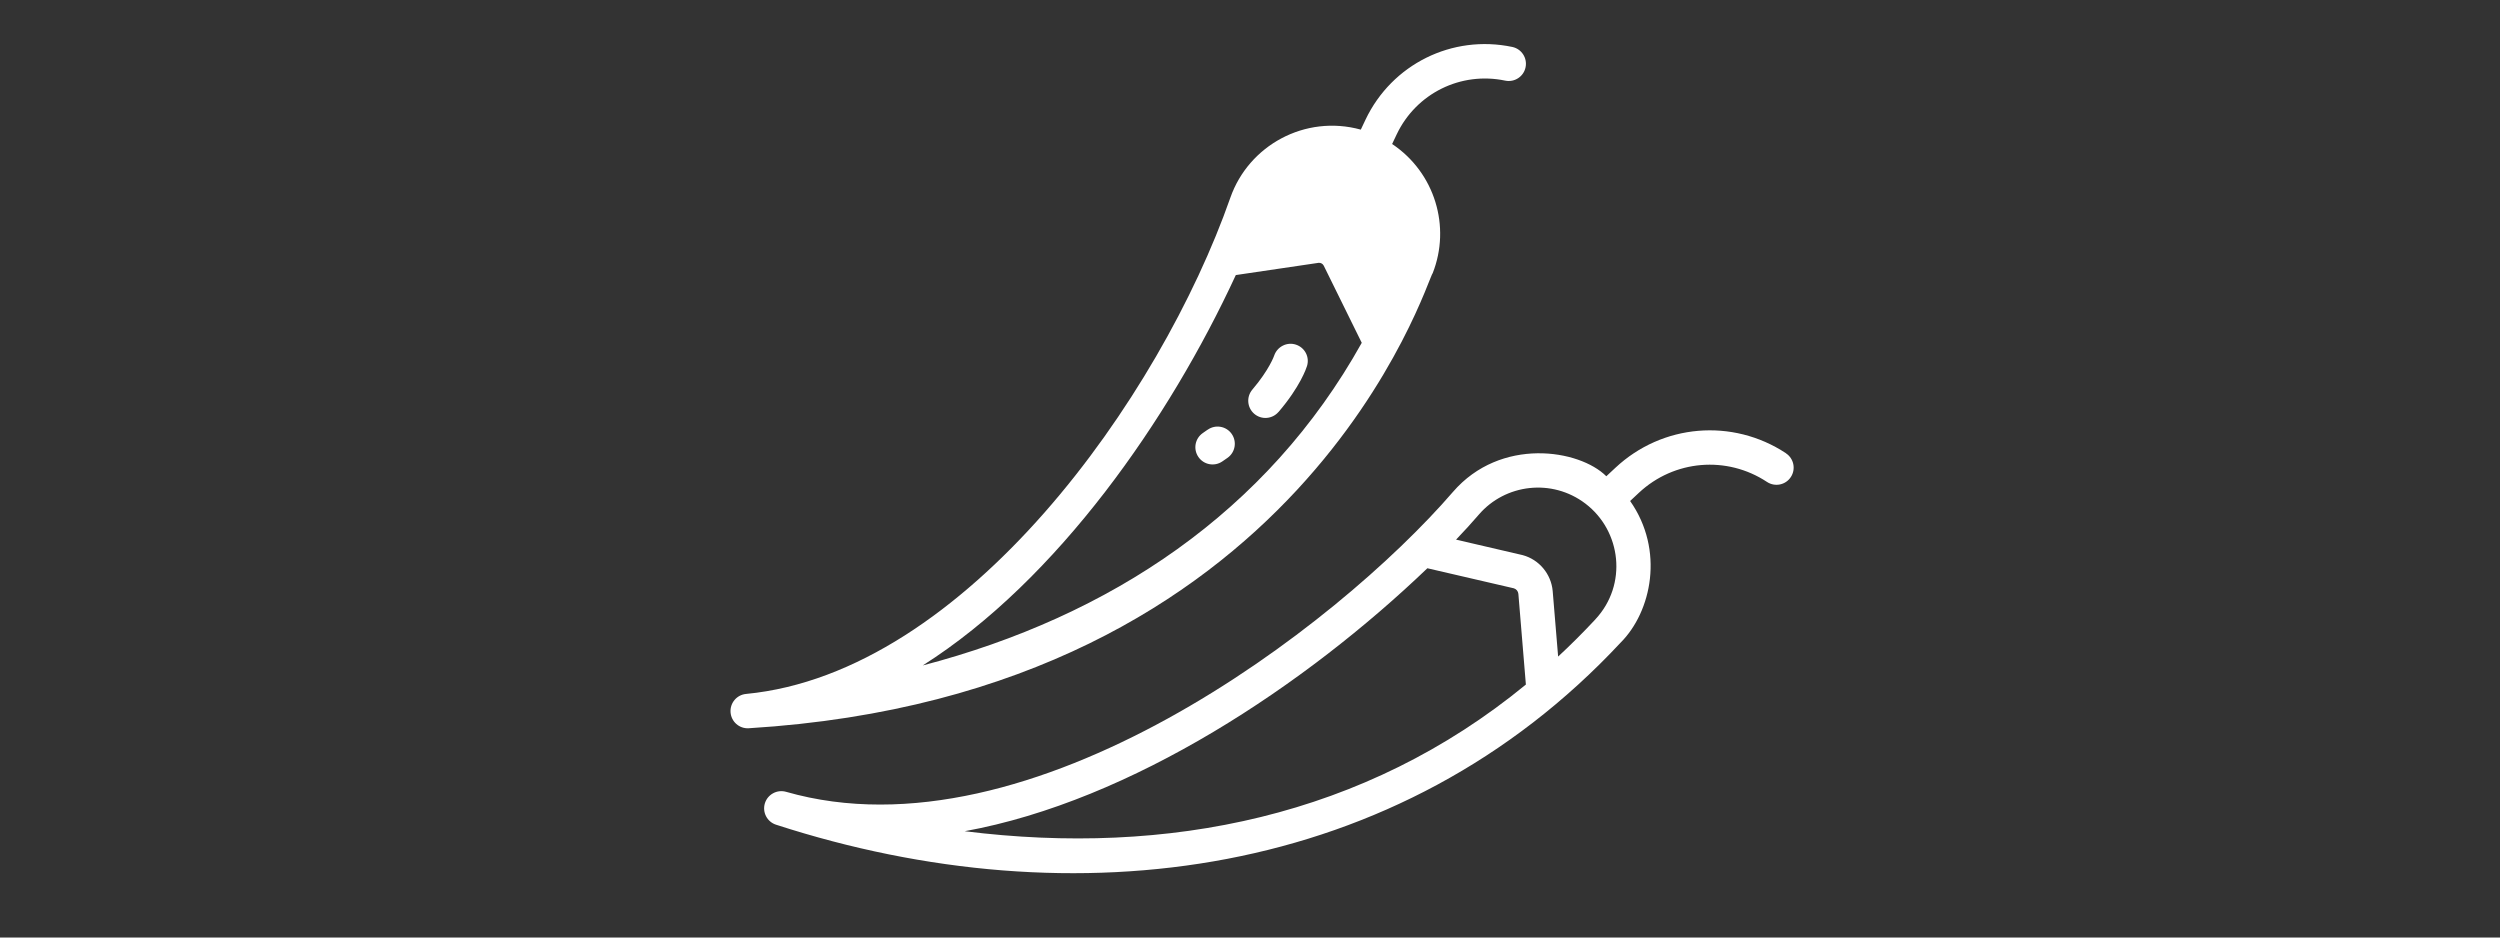
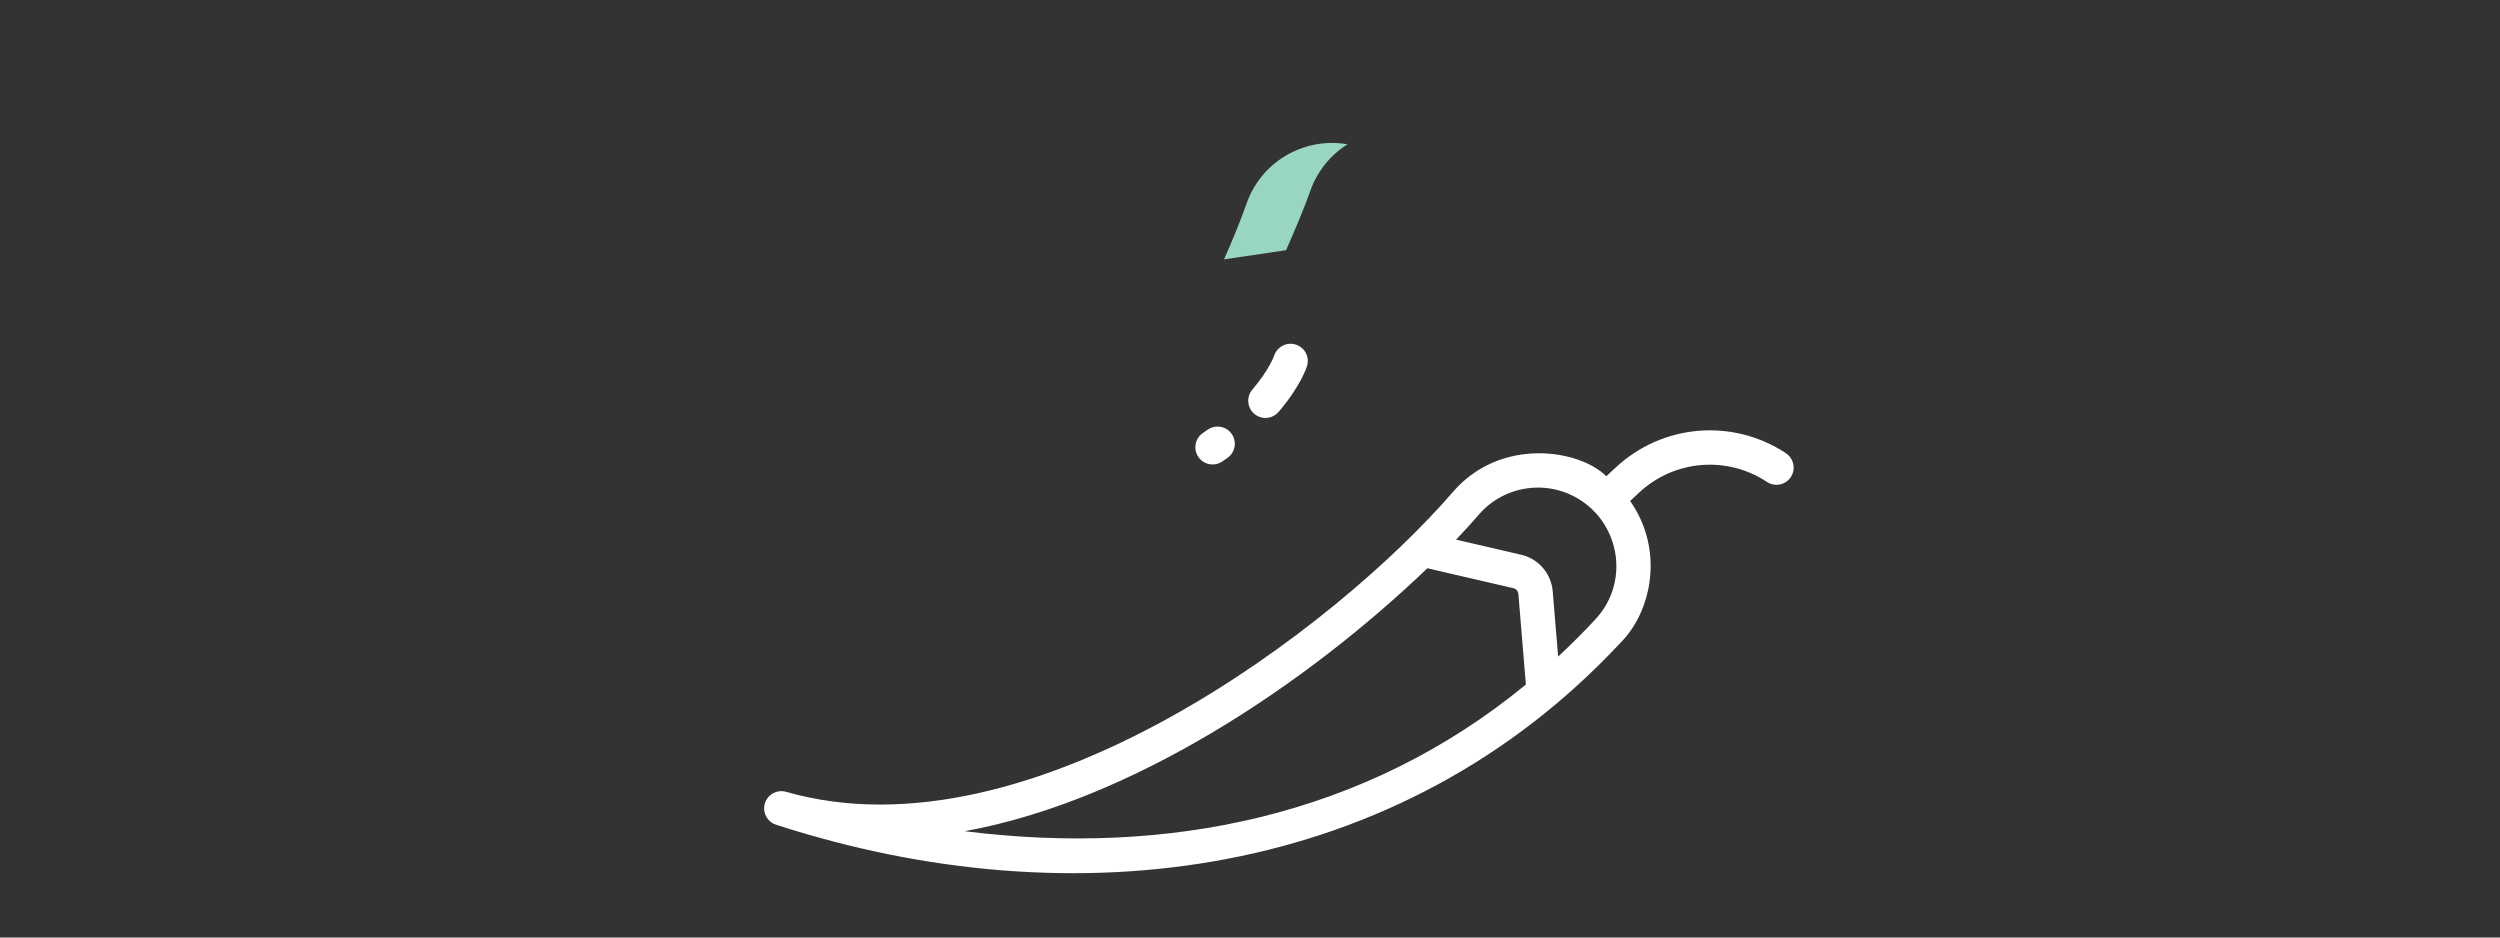
<svg xmlns="http://www.w3.org/2000/svg" viewBox="0 0 400 150" id="Layer_1">
  <rect x="0" y="0" width="400" height="150" fill="#333333" stroke="none" />
  <defs>
    <style>.cls-1{fill:#99d6c2;}.cls-1,.cls-2{stroke-width:0px;}.cls-2{fill:#fff;}</style>
  </defs>
  <path d="m215.61,23.09c-2.69,1.68-4.84,4.25-5.96,7.45-.81,2.33-2.46,6.29-3.88,9.49l-9.93,1.47c1.5-3.35,2.71-6.38,3.62-8.96,1.75-5,5.99-8.44,10.88-9.4,1.7-.33,3.49-.37,5.27-.05Z" class="cls-1" />
-   <path d="m229.23,43.71c2.93-7.43.37-16.08-6.49-20.67l.73-1.54c3.12-6.56,10.25-10.09,17.36-8.6,1.49.31,2.95-.64,3.26-2.13.31-1.49-.64-2.95-2.13-3.26-9.61-2.02-19.25,2.76-23.47,11.62l-.76,1.61c-8.95-2.46-17.95,2.55-20.87,10.88-11.2,31.96-42.36,76.04-77.49,79.41-1.5.14-2.6,1.46-2.48,2.96.12,1.48,1.39,2.62,2.91,2.53,88.88-5.45,108.56-71.96,109.43-72.82Zm-81.59,62.76c21.61-13.71,39.48-39.5,50.09-62.46l13.27-1.96c.34-.02.65.16.8.46l6.08,12.34c-15.11,27.1-40.22,43.75-70.24,51.62Z" class="cls-2" />
  <path d="m285.76,72.52c-8.57-5.65-19.8-4.69-27.29,2.32l-1.46,1.36c-4.3-4.3-16.9-6.34-24.55,2.52-18.53,21.47-67.55,59.19-106.69,47.97-1.44-.41-2.95.41-3.39,1.84-.44,1.44.36,2.96,1.78,3.42,47.71,15.48,99.76,8.81,135.13-29.12,4.97-4.97,7.05-14.81,1.53-22.67l1.4-1.31c5.63-5.27,14.06-5.99,20.5-1.74,1.27.84,2.98.49,3.81-.78.84-1.27.48-2.98-.79-3.81Zm-131.44,60.48c26.81-4.86,54.62-23.46,74.06-42.08l13.84,3.21c.4.12.68.47.72.89l1.2,14.51c-25.75,21.15-57.33,27.53-89.83,23.46Zm100.95-33.91c-1.94,2.08-3.94,4.08-5.97,5.96l-.87-10.48c-.24-2.73-2.17-5.04-4.8-5.75-.09-.02-10.56-2.45-10.66-2.48,1.33-1.39,2.55-2.73,3.66-4.02,4.2-4.87,11.66-5.83,17.04-1.74,5.75,4.38,6.76,12.96,1.6,18.5Z" class="cls-2" />
  <path d="m204.57,65.91c3.45-4.03,4.45-7.01,4.55-7.34.45-1.44-.34-2.96-1.78-3.43-1.43-.47-2.98.32-3.47,1.75,0,.02-.79,2.27-3.49,5.44-.99,1.16-.85,2.89.3,3.88,1.16.99,2.89.85,3.88-.3Z" class="cls-2" />
  <path d="m193.22,68.75c-.25.17-.5.35-.76.53-1.26.86-1.58,2.57-.72,3.83.86,1.26,2.57,1.58,3.83.72.29-.19.57-.39.84-.58,1.24-.88,1.53-2.6.65-3.84-.88-1.24-2.6-1.53-3.84-.65Z" class="cls-2" />
</svg>